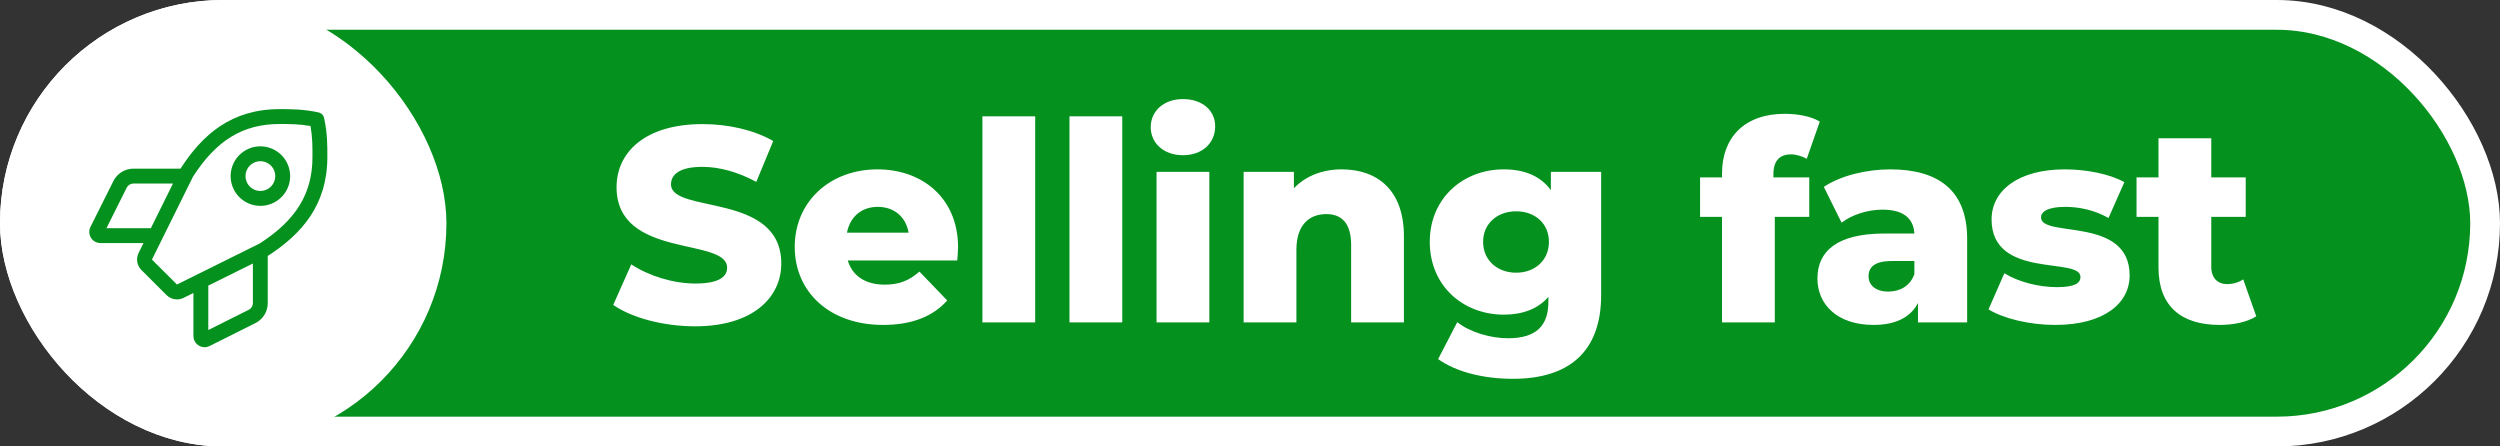
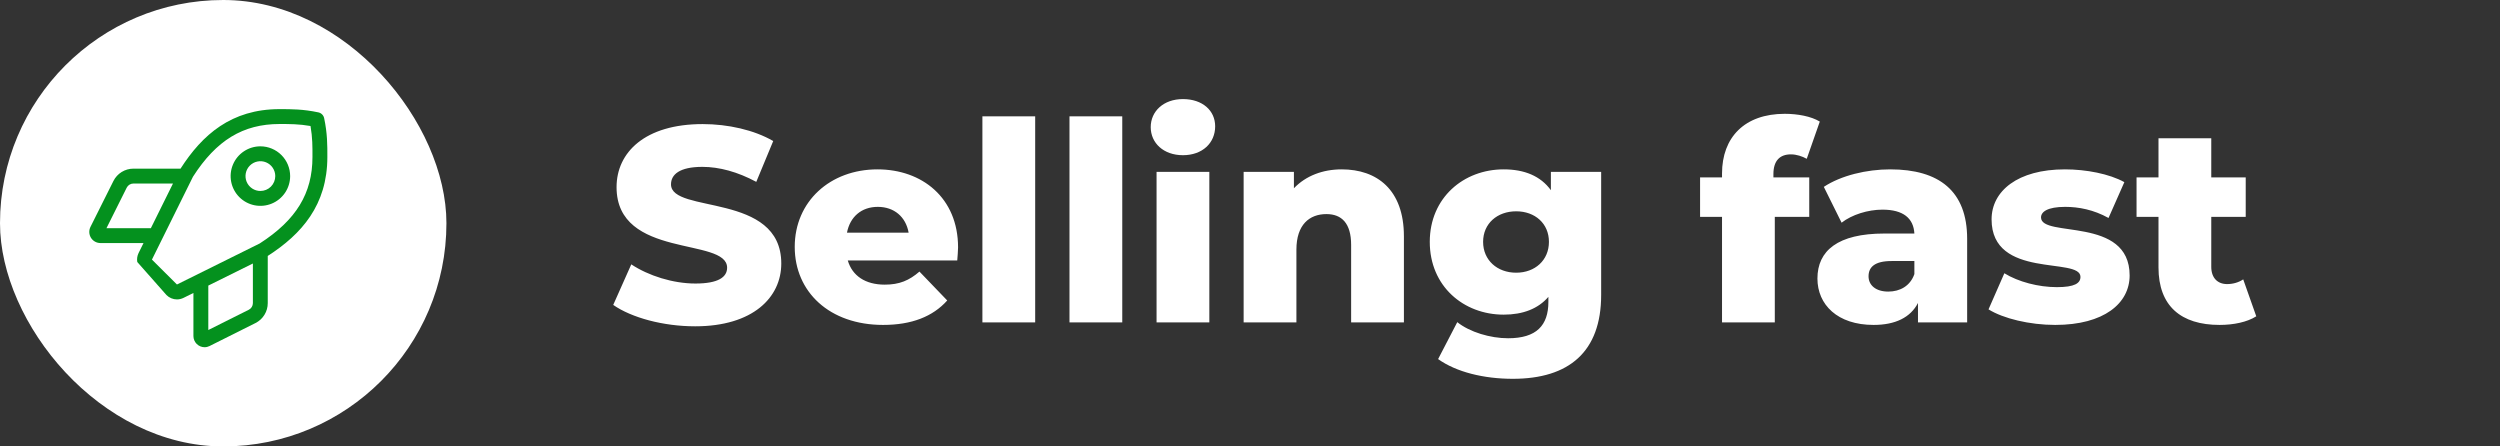
<svg xmlns="http://www.w3.org/2000/svg" width="252" height="45" viewBox="0 0 252 45" fill="none">
  <rect x="0" y="0" width="252" height="45" fill="#333333" stroke="none" />
-   <rect x="1.5" y="1.5" width="249" height="42" rx="21" fill="#04911E" />
-   <rect x="1.5" y="1.5" width="249" height="42" rx="21" stroke="white" stroke-width="3" />
  <rect width="45" height="45" rx="22.5" fill="white" />
-   <path d="M32.673 11.907C32.643 11.765 32.572 11.634 32.469 11.532C32.366 11.429 32.236 11.358 32.094 11.328C30.565 11 29.369 11 28.177 11C23.315 11 20.388 13.583 18.197 17H13.444C13.027 17 12.618 17.117 12.264 17.336C11.909 17.555 11.622 17.869 11.435 18.242L9.118 22.873C9.033 23.044 8.992 23.235 9.001 23.427C9.01 23.618 9.068 23.804 9.168 23.967C9.269 24.13 9.41 24.265 9.578 24.358C9.745 24.451 9.934 24.5 10.126 24.5H14.466L13.97 25.504C13.832 25.784 13.785 26.101 13.837 26.409C13.888 26.717 14.036 27.001 14.258 27.221L16.779 29.739C16.918 29.879 17.083 29.99 17.265 30.066C17.446 30.142 17.641 30.181 17.838 30.181C18.066 30.181 18.291 30.128 18.495 30.027L19.497 29.531V33.875C19.498 34.173 19.617 34.459 19.828 34.669C20.039 34.88 20.324 34.999 20.622 35C20.795 35 20.966 34.959 21.121 34.881L25.747 32.566C26.121 32.38 26.435 32.093 26.654 31.737C26.874 31.382 26.99 30.973 26.989 30.555V25.799C30.401 23.606 32.997 20.668 32.997 15.828C33.001 14.631 33.001 13.438 32.673 11.907ZM10.732 23L12.775 18.913C12.838 18.789 12.934 18.685 13.052 18.612C13.17 18.539 13.306 18.501 13.444 18.5H17.437C16.784 19.816 15.95 21.5 15.208 23H10.732ZM25.491 30.555C25.49 30.694 25.451 30.831 25.378 30.949C25.305 31.067 25.2 31.163 25.075 31.225L20.997 33.266V28.788C22.497 28.046 24.176 27.214 25.491 26.56V30.555ZM26.177 24.542C24.325 25.469 19.808 27.704 17.837 28.678L15.315 26.168C16.293 24.189 18.527 19.672 19.45 17.816C21.804 14.141 24.498 12.5 28.177 12.5C29.187 12.5 30.146 12.5 31.3 12.701C31.504 13.867 31.5 14.82 31.496 15.828C31.497 19.488 29.857 22.178 26.177 24.542ZM26.247 14.75C25.654 14.75 25.074 14.926 24.581 15.256C24.087 15.585 23.703 16.054 23.476 16.602C23.249 17.15 23.189 17.753 23.305 18.335C23.421 18.917 23.706 19.452 24.126 19.871C24.546 20.291 25.08 20.577 25.662 20.692C26.244 20.808 26.847 20.749 27.395 20.522C27.944 20.295 28.412 19.91 28.742 19.417C29.071 18.923 29.247 18.343 29.247 17.75C29.246 16.955 28.93 16.192 28.368 15.63C27.805 15.067 27.043 14.751 26.247 14.75ZM26.247 19.25C25.951 19.25 25.661 19.162 25.414 18.997C25.167 18.832 24.975 18.598 24.861 18.324C24.748 18.05 24.718 17.748 24.776 17.457C24.834 17.166 24.977 16.899 25.187 16.689C25.396 16.48 25.664 16.337 25.955 16.279C26.246 16.221 26.547 16.251 26.821 16.364C27.095 16.478 27.33 16.67 27.494 16.917C27.659 17.163 27.747 17.453 27.747 17.75C27.747 18.148 27.589 18.529 27.308 18.811C27.027 19.092 26.645 19.25 26.247 19.25Z" fill="#04911E" />
+   <path d="M32.673 11.907C32.643 11.765 32.572 11.634 32.469 11.532C32.366 11.429 32.236 11.358 32.094 11.328C30.565 11 29.369 11 28.177 11C23.315 11 20.388 13.583 18.197 17H13.444C13.027 17 12.618 17.117 12.264 17.336C11.909 17.555 11.622 17.869 11.435 18.242L9.118 22.873C9.033 23.044 8.992 23.235 9.001 23.427C9.01 23.618 9.068 23.804 9.168 23.967C9.269 24.13 9.41 24.265 9.578 24.358C9.745 24.451 9.934 24.5 10.126 24.5H14.466L13.97 25.504C13.832 25.784 13.785 26.101 13.837 26.409L16.779 29.739C16.918 29.879 17.083 29.99 17.265 30.066C17.446 30.142 17.641 30.181 17.838 30.181C18.066 30.181 18.291 30.128 18.495 30.027L19.497 29.531V33.875C19.498 34.173 19.617 34.459 19.828 34.669C20.039 34.88 20.324 34.999 20.622 35C20.795 35 20.966 34.959 21.121 34.881L25.747 32.566C26.121 32.38 26.435 32.093 26.654 31.737C26.874 31.382 26.99 30.973 26.989 30.555V25.799C30.401 23.606 32.997 20.668 32.997 15.828C33.001 14.631 33.001 13.438 32.673 11.907ZM10.732 23L12.775 18.913C12.838 18.789 12.934 18.685 13.052 18.612C13.17 18.539 13.306 18.501 13.444 18.5H17.437C16.784 19.816 15.95 21.5 15.208 23H10.732ZM25.491 30.555C25.49 30.694 25.451 30.831 25.378 30.949C25.305 31.067 25.2 31.163 25.075 31.225L20.997 33.266V28.788C22.497 28.046 24.176 27.214 25.491 26.56V30.555ZM26.177 24.542C24.325 25.469 19.808 27.704 17.837 28.678L15.315 26.168C16.293 24.189 18.527 19.672 19.45 17.816C21.804 14.141 24.498 12.5 28.177 12.5C29.187 12.5 30.146 12.5 31.3 12.701C31.504 13.867 31.5 14.82 31.496 15.828C31.497 19.488 29.857 22.178 26.177 24.542ZM26.247 14.75C25.654 14.75 25.074 14.926 24.581 15.256C24.087 15.585 23.703 16.054 23.476 16.602C23.249 17.15 23.189 17.753 23.305 18.335C23.421 18.917 23.706 19.452 24.126 19.871C24.546 20.291 25.08 20.577 25.662 20.692C26.244 20.808 26.847 20.749 27.395 20.522C27.944 20.295 28.412 19.91 28.742 19.417C29.071 18.923 29.247 18.343 29.247 17.75C29.246 16.955 28.93 16.192 28.368 15.63C27.805 15.067 27.043 14.751 26.247 14.75ZM26.247 19.25C25.951 19.25 25.661 19.162 25.414 18.997C25.167 18.832 24.975 18.598 24.861 18.324C24.748 18.05 24.718 17.748 24.776 17.457C24.834 17.166 24.977 16.899 25.187 16.689C25.396 16.48 25.664 16.337 25.955 16.279C26.246 16.221 26.547 16.251 26.821 16.364C27.095 16.478 27.33 16.67 27.494 16.917C27.659 17.163 27.747 17.453 27.747 17.75C27.747 18.148 27.589 18.529 27.308 18.811C27.027 19.092 26.645 19.25 26.247 19.25Z" fill="#04911E" />
  <path d="M70.073 32.892C66.853 32.892 63.661 32.024 61.813 30.736L63.633 26.648C65.369 27.796 67.833 28.58 70.101 28.58C72.397 28.58 73.293 27.936 73.293 26.984C73.293 23.876 62.149 26.144 62.149 18.864C62.149 15.364 65.005 12.508 70.829 12.508C73.377 12.508 76.009 13.096 77.941 14.216L76.233 18.332C74.357 17.324 72.509 16.82 70.801 16.82C68.477 16.82 67.637 17.604 67.637 18.584C67.637 21.58 78.753 19.34 78.753 26.564C78.753 29.98 75.897 32.892 70.073 32.892ZM96.573 24.94C96.573 25.332 96.517 25.836 96.49 26.256H85.457C85.906 27.796 87.222 28.692 89.181 28.692C90.665 28.692 91.645 28.272 92.681 27.376L95.481 30.288C94.025 31.912 91.897 32.752 89.013 32.752C83.609 32.752 80.109 29.42 80.109 24.884C80.109 20.32 83.665 17.072 88.454 17.072C92.933 17.072 96.573 19.928 96.573 24.94ZM88.481 20.852C86.829 20.852 85.681 21.86 85.374 23.456H91.59C91.309 21.86 90.133 20.852 88.481 20.852ZM99.026 32.5V11.724H104.346V32.5H99.026ZM107.804 32.5V11.724H113.124V32.5H107.804ZM119.241 15.644C117.281 15.644 115.993 14.412 115.993 12.816C115.993 11.22 117.281 9.988 119.241 9.988C121.201 9.988 122.489 11.136 122.489 12.732C122.489 14.412 121.201 15.644 119.241 15.644ZM116.581 32.5V17.324H121.901V32.5H116.581ZM135.242 17.072C138.798 17.072 141.514 19.116 141.514 23.82V32.5H136.194V24.688C136.194 22.504 135.242 21.58 133.702 21.58C131.994 21.58 130.678 22.644 130.678 25.164V32.5H125.358V17.324H130.426V18.976C131.63 17.716 133.338 17.072 135.242 17.072ZM156.329 17.324H161.397V29.728C161.397 35.468 158.149 38.184 152.493 38.184C149.581 38.184 146.809 37.512 144.961 36.196L146.893 32.472C148.153 33.48 150.225 34.096 152.017 34.096C154.873 34.096 156.077 32.808 156.077 30.428V29.924C155.041 31.128 153.501 31.716 151.569 31.716C147.537 31.716 144.121 28.86 144.121 24.38C144.121 19.928 147.537 17.072 151.569 17.072C153.669 17.072 155.293 17.744 156.329 19.172V17.324ZM152.829 27.488C154.733 27.488 156.133 26.228 156.133 24.38C156.133 22.532 154.733 21.3 152.829 21.3C150.925 21.3 149.497 22.532 149.497 24.38C149.497 26.228 150.925 27.488 152.829 27.488ZM178.76 17.548V17.884H182.372V21.86H178.9V32.5H173.58V21.86H171.368V17.884H173.58V17.492C173.58 13.852 175.848 11.472 179.908 11.472C181.196 11.472 182.568 11.724 183.436 12.256L182.12 16.008C181.672 15.756 181.084 15.56 180.524 15.56C179.404 15.56 178.76 16.204 178.76 17.548ZM190.533 17.072C195.461 17.072 198.289 19.256 198.289 24.072V32.5H193.333V30.54C192.577 31.996 191.065 32.752 188.853 32.752C185.213 32.752 183.197 30.708 183.197 28.076C183.197 25.276 185.241 23.54 189.945 23.54H192.969C192.885 22 191.849 21.132 189.749 21.132C188.293 21.132 186.669 21.636 185.633 22.448L183.841 18.836C185.577 17.688 188.153 17.072 190.533 17.072ZM190.337 29.392C191.513 29.392 192.549 28.832 192.969 27.628V26.312H190.673C188.965 26.312 188.349 26.928 188.349 27.852C188.349 28.748 189.077 29.392 190.337 29.392ZM207.163 32.752C204.587 32.752 201.927 32.108 200.443 31.184L202.039 27.544C203.439 28.412 205.483 28.944 207.331 28.944C209.123 28.944 209.711 28.552 209.711 27.908C209.711 25.864 200.751 28.188 200.751 22.112C200.751 19.256 203.383 17.072 208.143 17.072C210.271 17.072 212.623 17.52 214.135 18.36L212.539 21.972C211.027 21.132 209.515 20.852 208.171 20.852C206.379 20.852 205.735 21.356 205.735 21.916C205.735 24.016 214.667 21.748 214.667 27.768C214.667 30.568 212.091 32.752 207.163 32.752ZM226.116 28.16L227.432 31.884C226.508 32.472 225.136 32.752 223.736 32.752C219.844 32.752 217.576 30.848 217.576 26.956V21.86H215.364V17.884H217.576V13.936H222.896V17.884H226.368V21.86H222.896V26.9C222.896 28.02 223.54 28.636 224.492 28.636C225.08 28.636 225.668 28.468 226.116 28.16Z" fill="white" />
</svg>